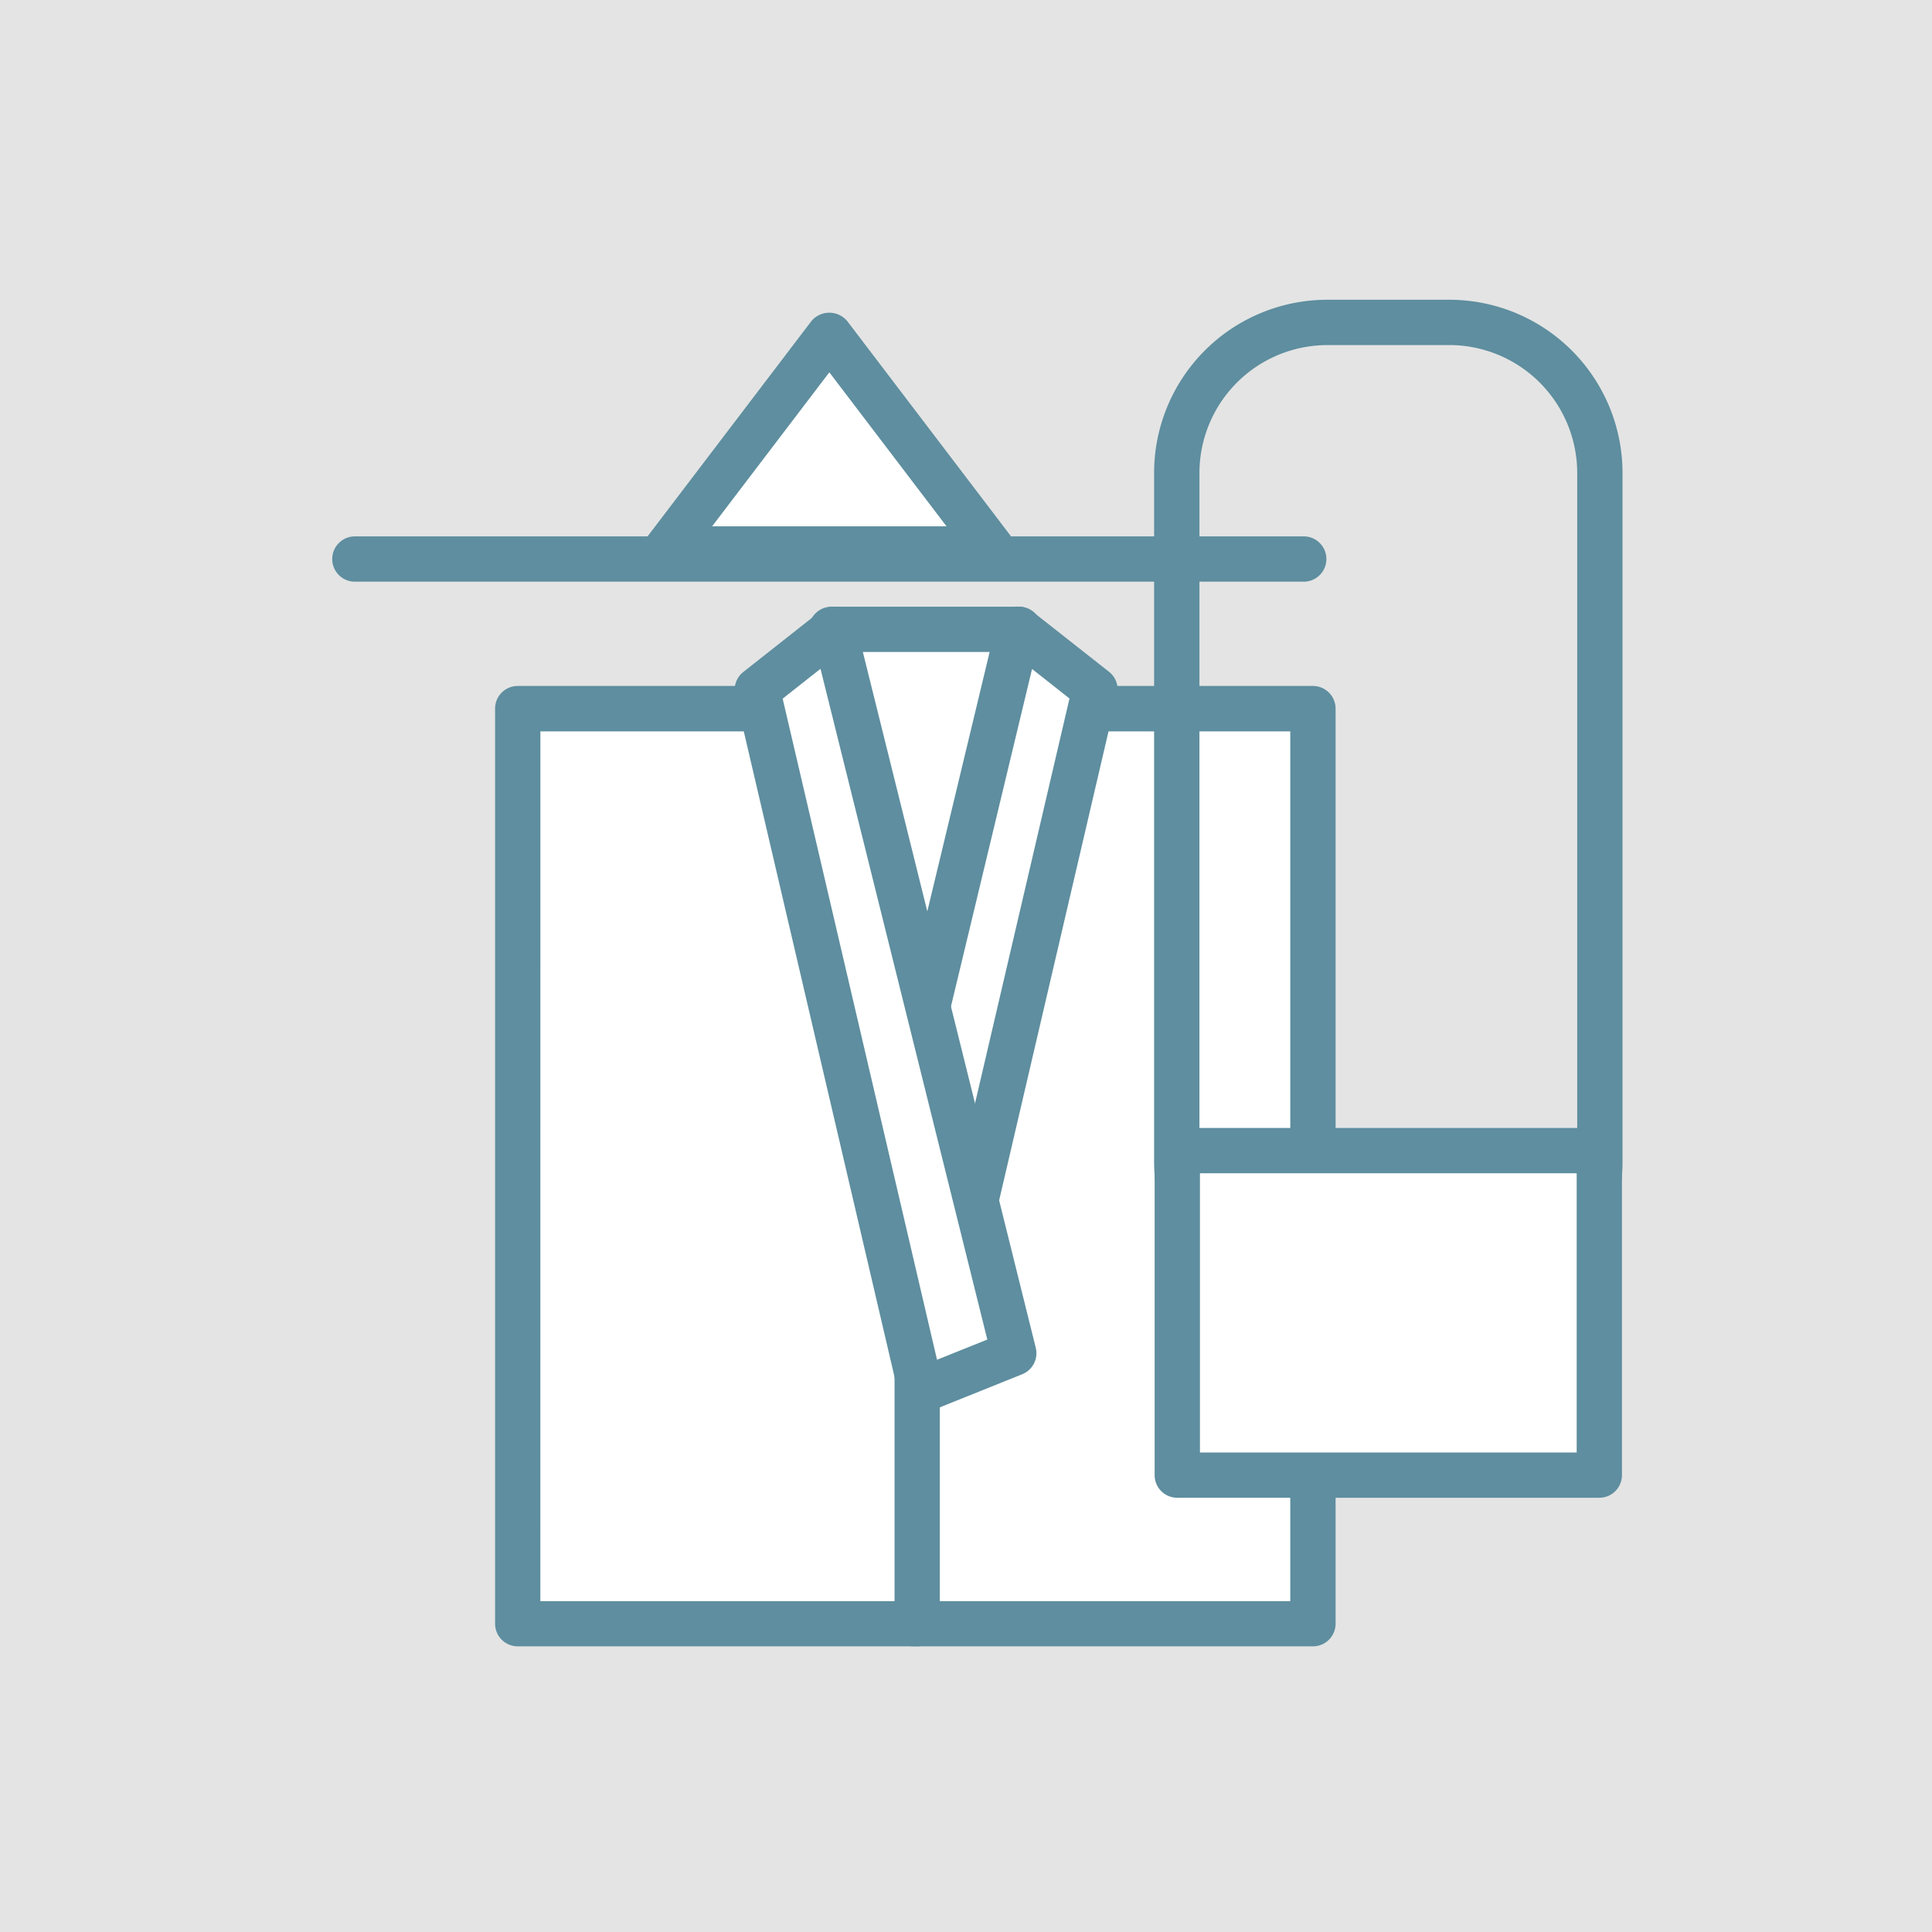
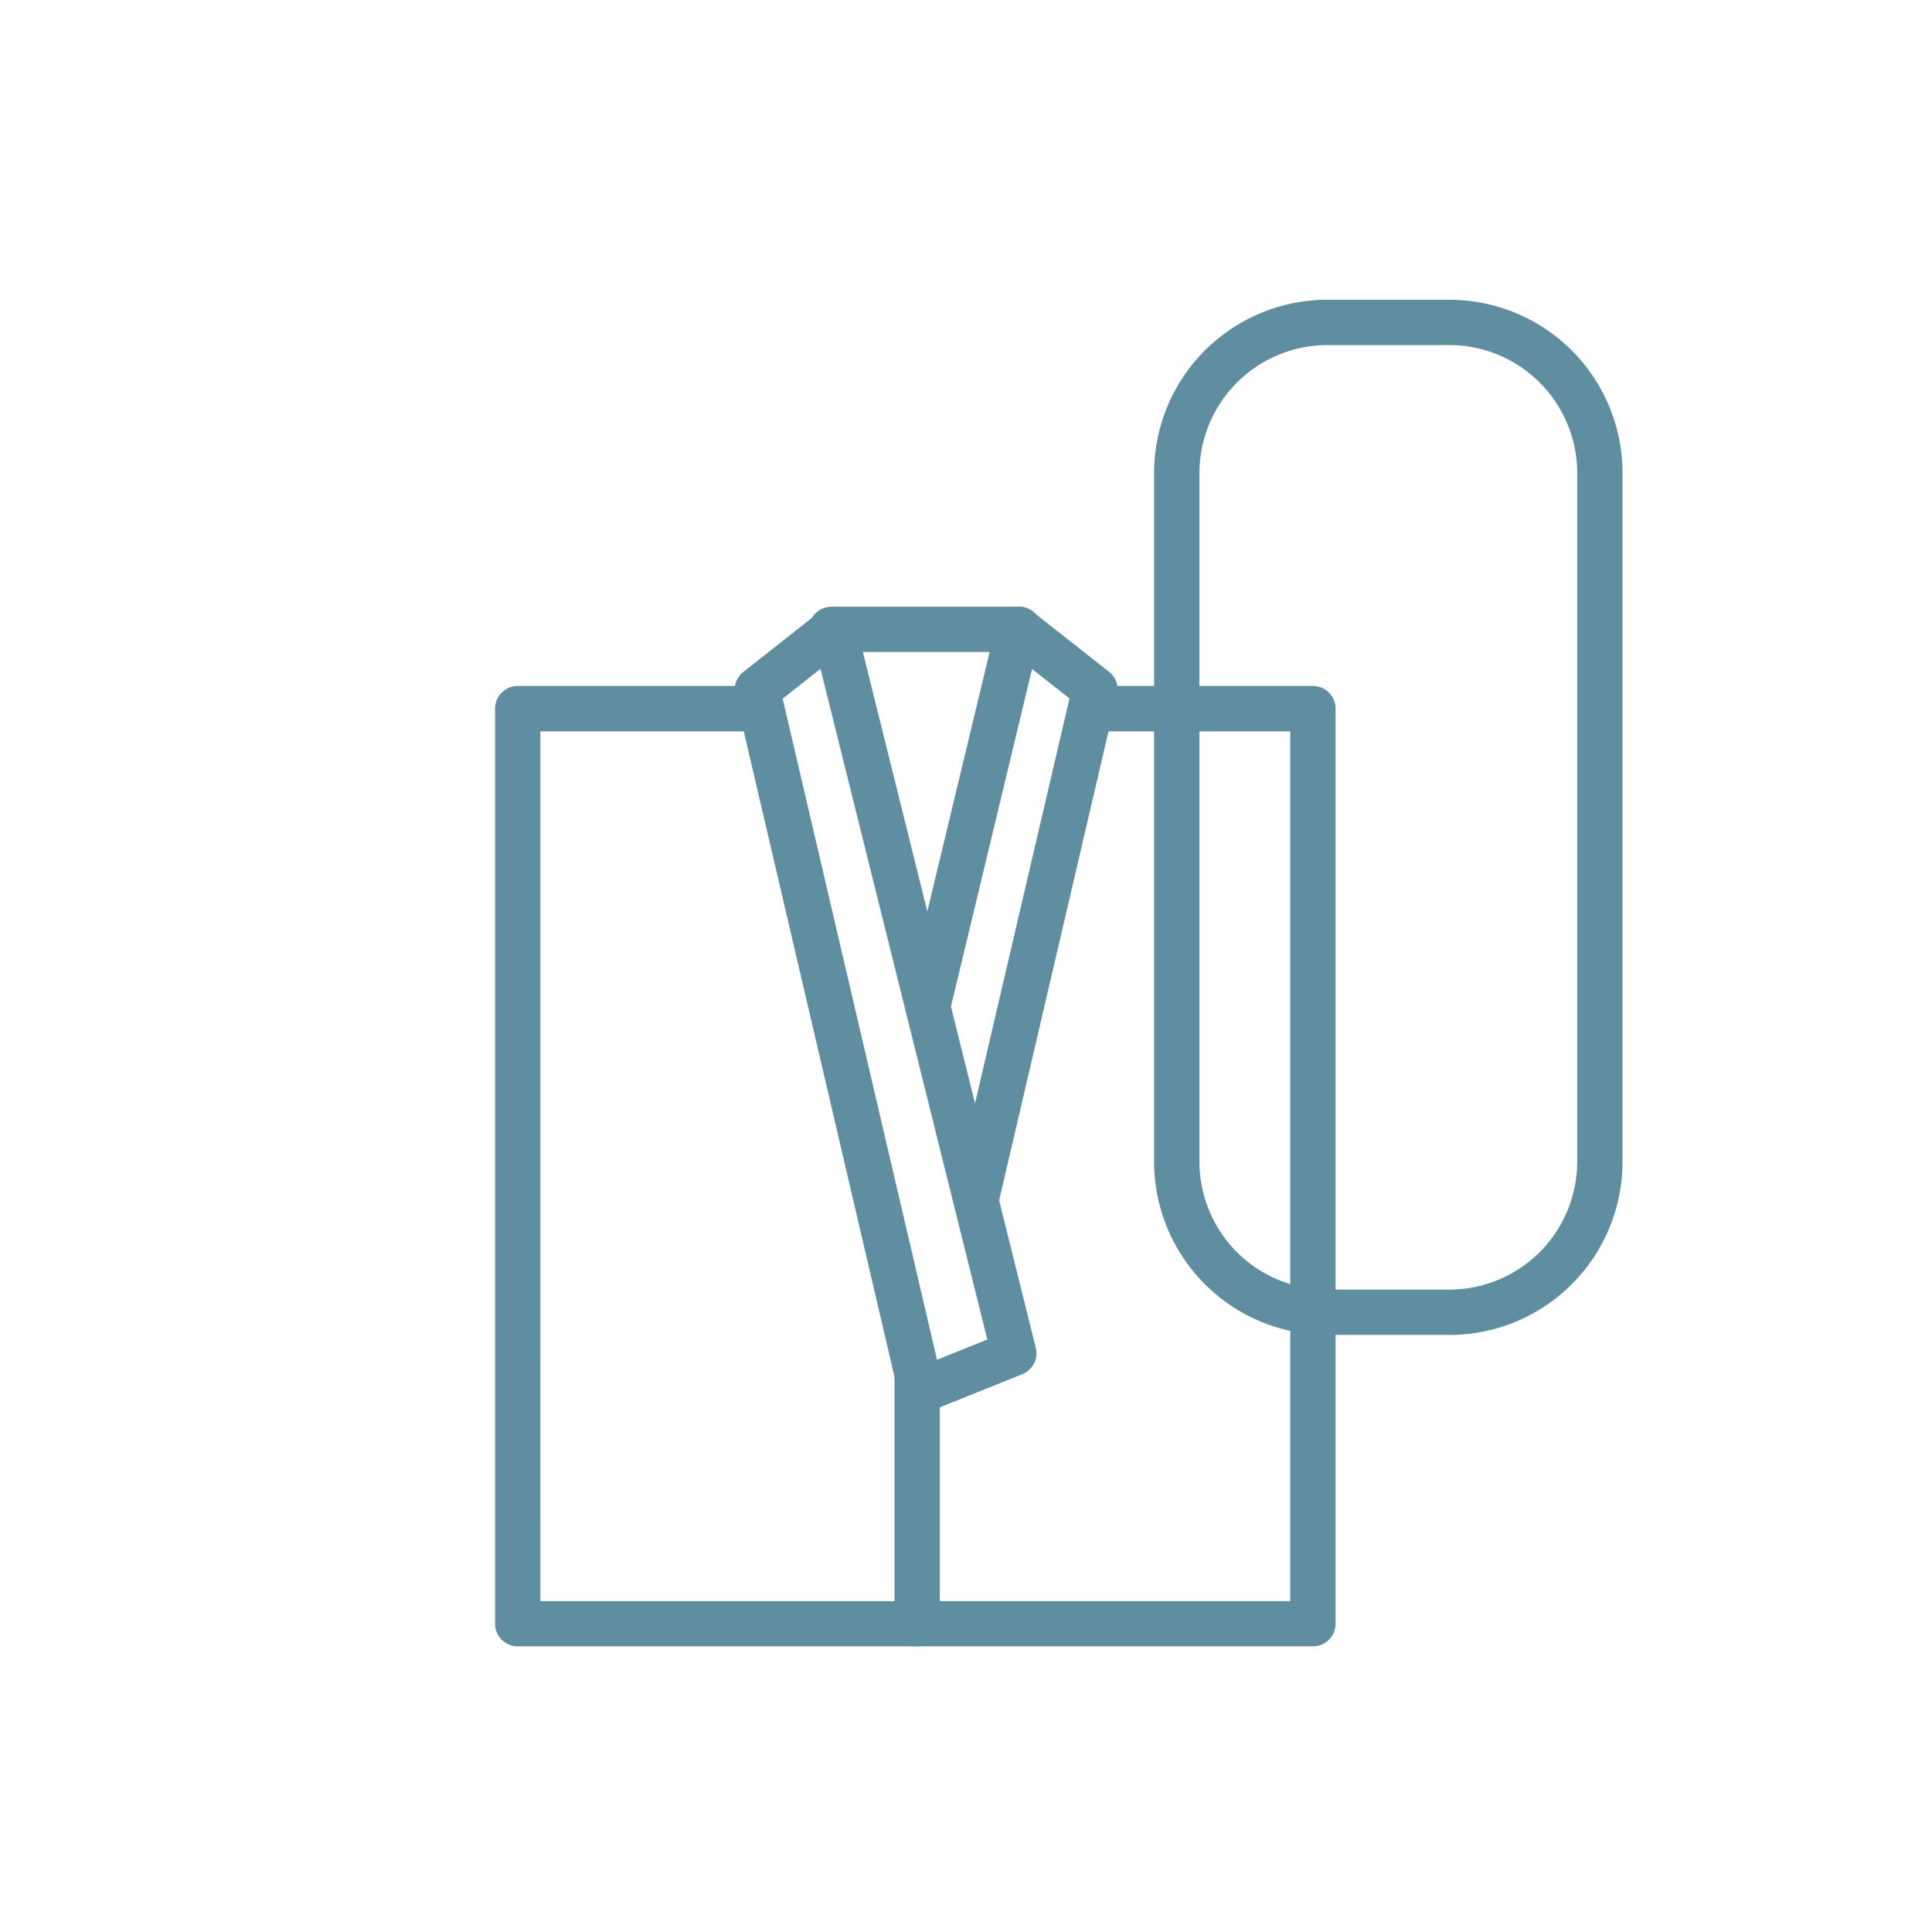
<svg xmlns="http://www.w3.org/2000/svg" width="58" height="58" viewBox="0 0 58 58">
  <g id="icon-plan-kamui" transform="translate(-709 -392)">
-     <rect id="長方形_34" data-name="長方形 34" width="58" height="58" transform="translate(709 392)" fill="#e4e4e4" />
    <g id="グループ_11" data-name="グループ 11" transform="translate(719 401)">
      <rect id="長方形_1254" data-name="長方形 1254" width="11.992" height="27.472" transform="translate(29.414 39.745) rotate(180)" fill="#fff" />
      <path id="パス_3352" data-name="パス 3352" d="M2272.969,241.341h-11.99a.679.679,0,0,1-.679-.68V213.19a.68.68,0,0,1,.679-.68h11.992a.68.68,0,0,1,.679.68v27.472a.679.679,0,0,1-.682.679Zm-11.312-1.356h10.633V213.874h-10.633Z" transform="translate(-2243.555 -200.917)" fill="#5e8e9f" />
      <rect id="長方形_1255" data-name="長方形 1255" width="11.992" height="27.472" transform="translate(5.542 12.273)" fill="#fff" />
      <path id="パス_3353" data-name="パス 3353" d="M2050.911,241.341h-11.992a.679.679,0,0,1-.679-.68V213.19a.679.679,0,0,1,.679-.68h11.992a.68.68,0,0,1,.68.68v27.472A.68.68,0,0,1,2050.911,241.341Zm-11.312-1.356h10.633V213.874H2039.6Z" transform="translate(-2033.377 -200.917)" fill="#5e8e9f" />
      <rect id="長方形_1256" data-name="長方形 1256" width="5.633" height="9.583" transform="translate(14.963 9.894)" fill="#fff" />
      <path id="パス_3354" data-name="パス 3354" d="M2220.613,178.992h-5.633a.679.679,0,0,1-.68-.68V168.73a.679.679,0,0,1,.68-.68h5.633a.679.679,0,0,1,.679.68v9.583A.679.679,0,0,1,2220.613,178.992Zm-4.953-1.359h4.273v-8.224h-4.273Z" transform="translate(-2200.017 -158.836)" fill="#5e8e9f" />
      <path id="パス_3355" data-name="パス 3355" d="M1264.884,188.551l-4,17.151-1.663-4.948,3.368-14.015Z" transform="translate(-1242.016 -176.845)" fill="#fff" />
      <path id="パス_3356" data-name="パス 3356" d="M2258.6,188.4a.68.68,0,0,1-.642-.463l-1.663-4.948a.683.683,0,0,1-.017-.375l3.368-14.015a.68.68,0,0,1,1.082-.375l2.3,1.811a.68.68,0,0,1,.241.688l-4,17.151a.679.679,0,0,1-.629.524Zm-.957-5.658.838,2.494,3.36-14.4-1.124-.886Z" transform="translate(-2239.734 -158.867)" fill="#5e8e9f" />
      <path id="パス_3357" data-name="パス 3357" d="M1183.436,208.45l-2.794,1.123-4.912-21.039,2.3-1.814Z" transform="translate(-1162.994 -176.826)" fill="#fff" />
      <path id="パス_3358" data-name="パス 3358" d="M2178.261,192.26a.679.679,0,0,1-.662-.525l-4.913-21.039a.68.68,0,0,1,.241-.688l2.3-1.814a.679.679,0,0,1,1.08.37l5.4,21.73a.679.679,0,0,1-.406.795l-2.794,1.124A.672.672,0,0,1,2178.261,192.26Zm-4.152-21.452,4.634,19.847,1.51-.607-5.008-20.136Z" transform="translate(-2160.613 -158.834)" fill="#5e8e9f" />
-       <path id="パス_3359" data-name="パス 3359" d="M1976.463,129.959H1948.03a.68.68,0,1,1,0-1.359h28.433a.68.68,0,1,1,0,1.359Z" transform="translate(-1947.35 -121.497)" fill="#5e8e9f" />
      <path id="パス_3360" data-name="パス 3360" d="M1129.6,21.51l-4.89,6.425h9.779Z" transform="translate(-1114.703 -20.456)" fill="#fff" />
-       <path id="パス_3361" data-name="パス 3361" d="M2132.126,10.878h-9.779a.679.679,0,0,1-.541-1.091l4.89-6.426a.7.7,0,0,1,1.081,0l4.89,6.426a.679.679,0,0,1-.541,1.091Zm-8.408-1.359h7.038l-3.519-4.624Z" transform="translate(-2112.34 -2.718)" fill="#5e8e9f" />
      <path id="パス_3362" data-name="パス 3362" d="M2416.863,26.914H2413.2a5.2,5.2,0,0,1-5.2-5.2V1.039a5.2,5.2,0,0,1,5.2-5.2h3.662a5.2,5.2,0,0,1,5.2,5.2V21.716a5.2,5.2,0,0,1-5.2,5.2ZM2413.2-2.8a3.843,3.843,0,0,0-3.839,3.84V21.716a3.843,3.843,0,0,0,3.839,3.839h3.663a3.844,3.844,0,0,0,3.839-3.839V1.039a3.843,3.843,0,0,0-3.839-3.84Z" transform="translate(-2383.353 4.16)" fill="#5e8e9f" />
-       <rect id="長方形_1257" data-name="長方形 1257" width="12.668" height="9.744" transform="translate(25.344 25.543)" fill="#fff" />
-       <path id="パス_3363" data-name="パス 3363" d="M2421.649,471.631h-12.67a.679.679,0,0,1-.679-.679V461.21a.679.679,0,0,1,.679-.68h12.67a.68.68,0,0,1,.68.68v9.743A.68.68,0,0,1,2421.649,471.631Zm-11.989-1.359h11.31v-8.383h-11.31Z" transform="translate(-2383.637 -435.667)" fill="#5e8e9f" />
    </g>
  </g>
</svg>